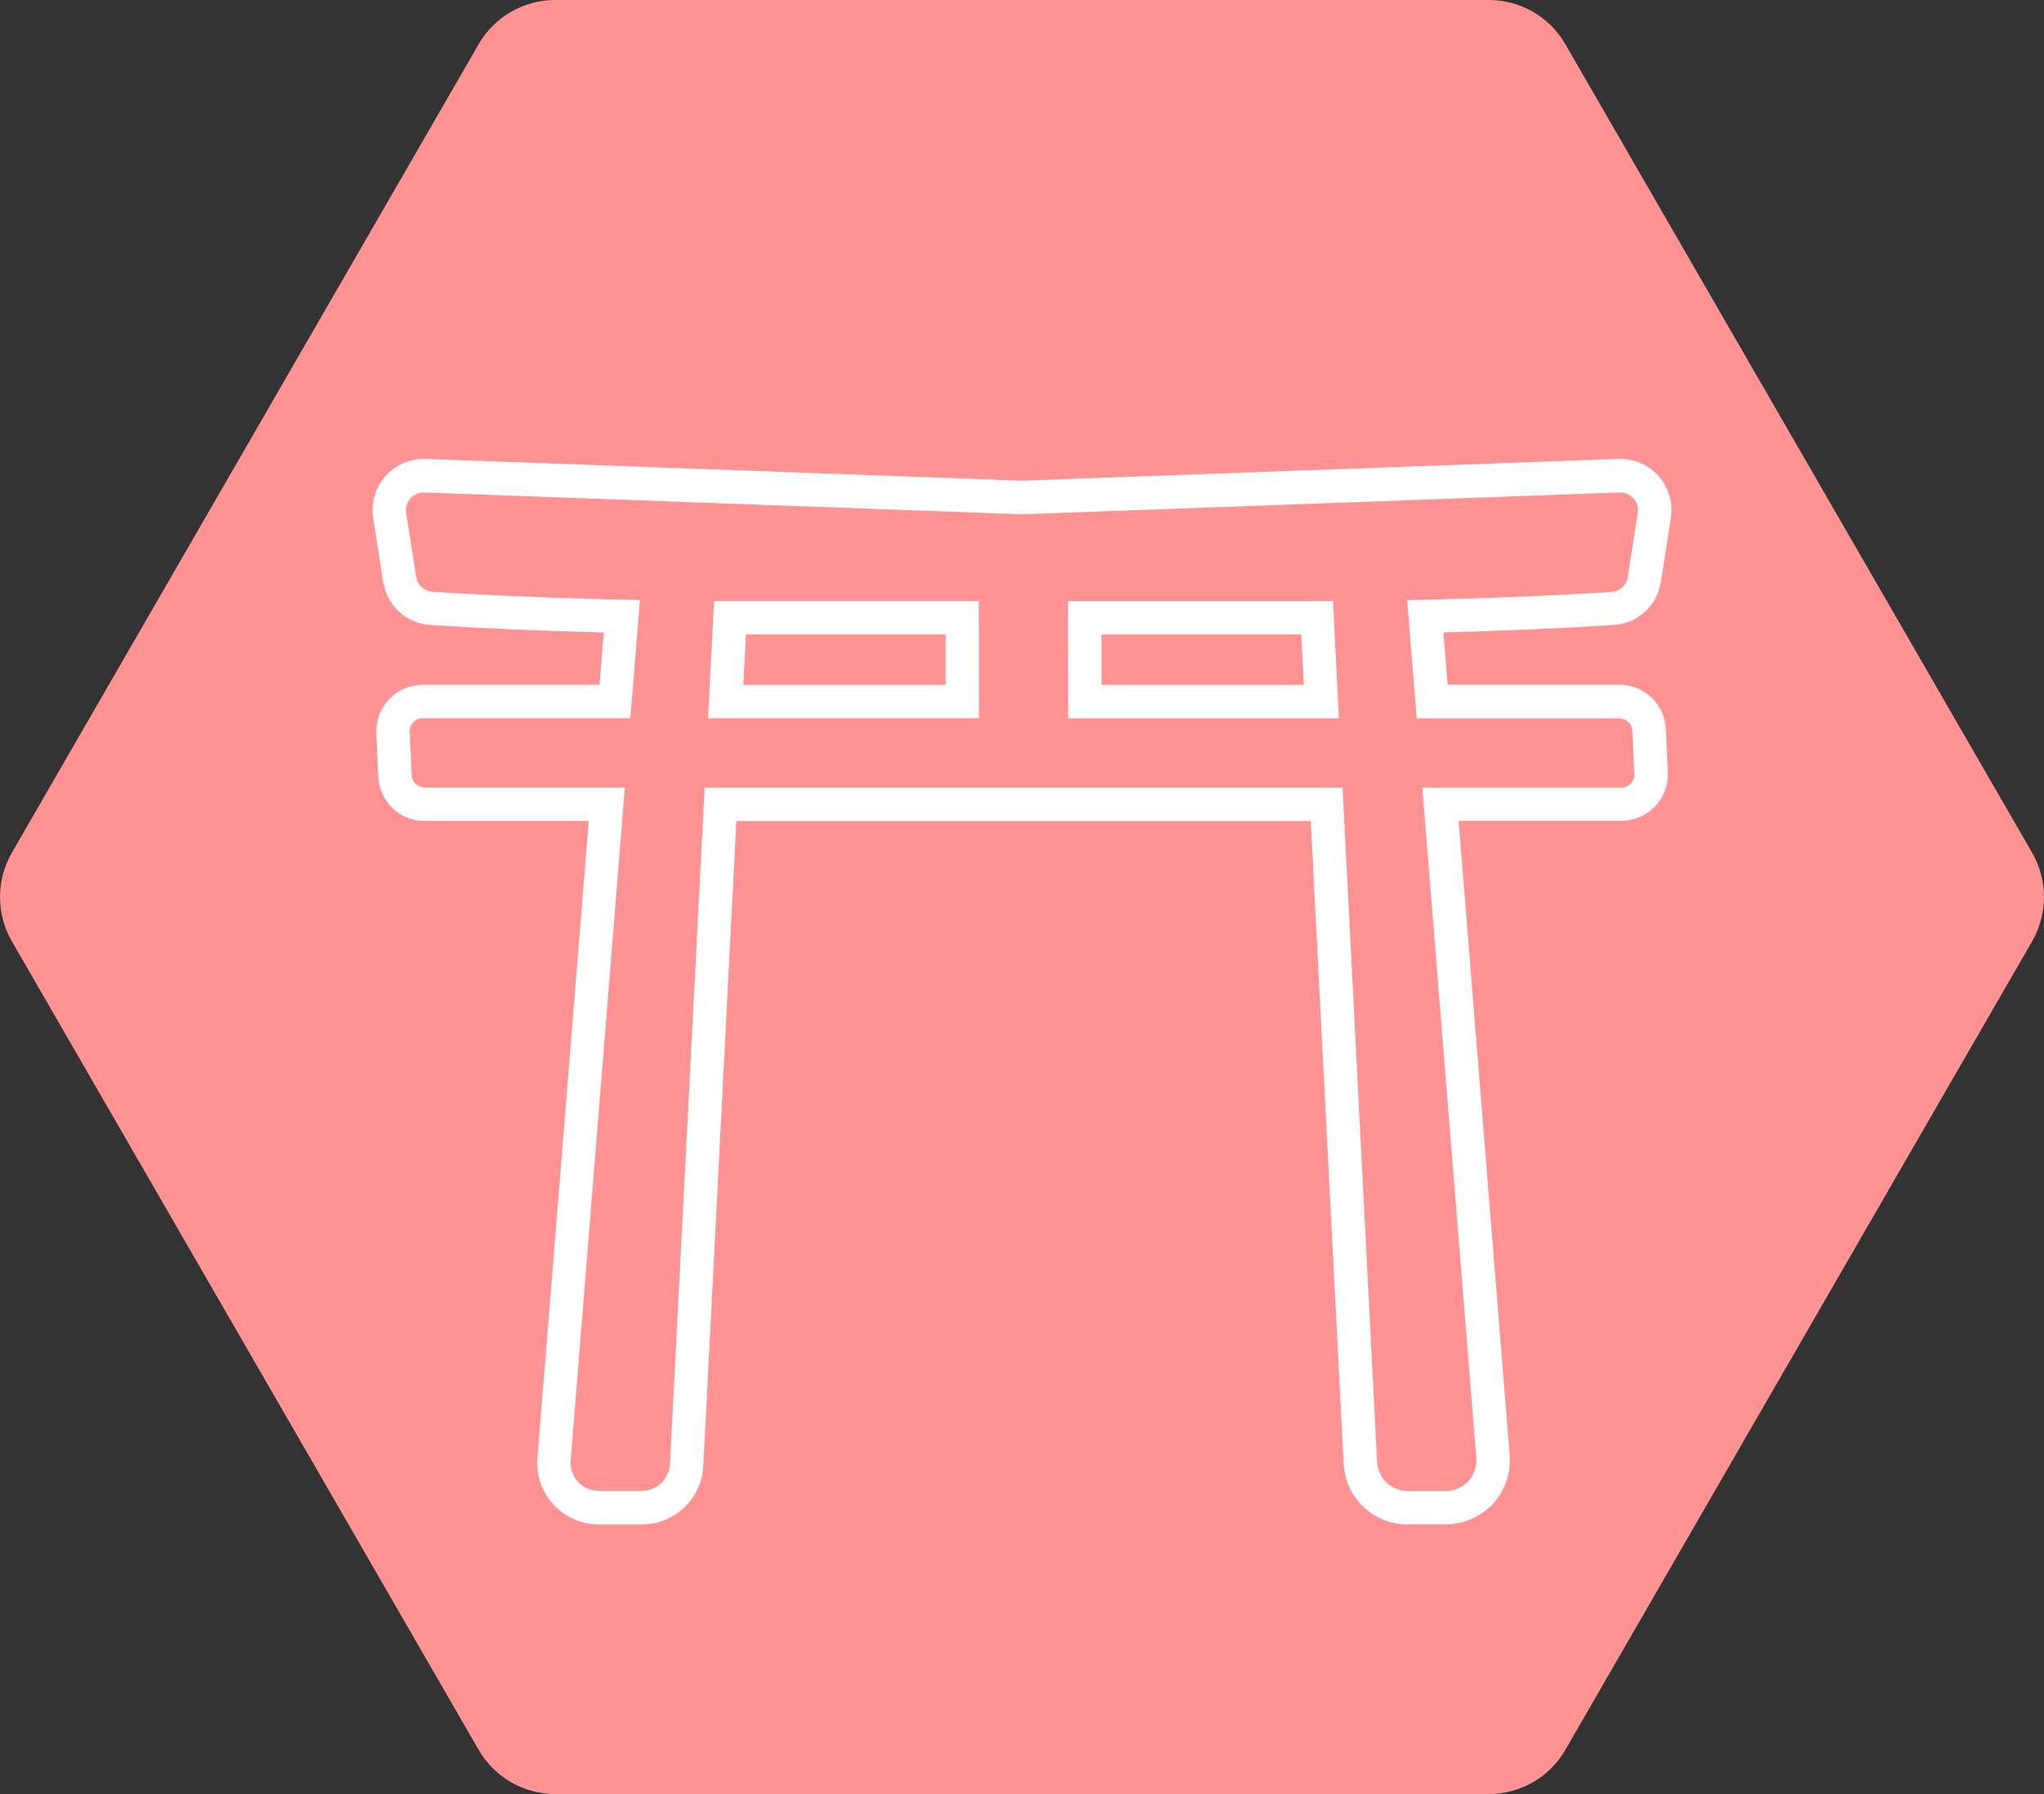
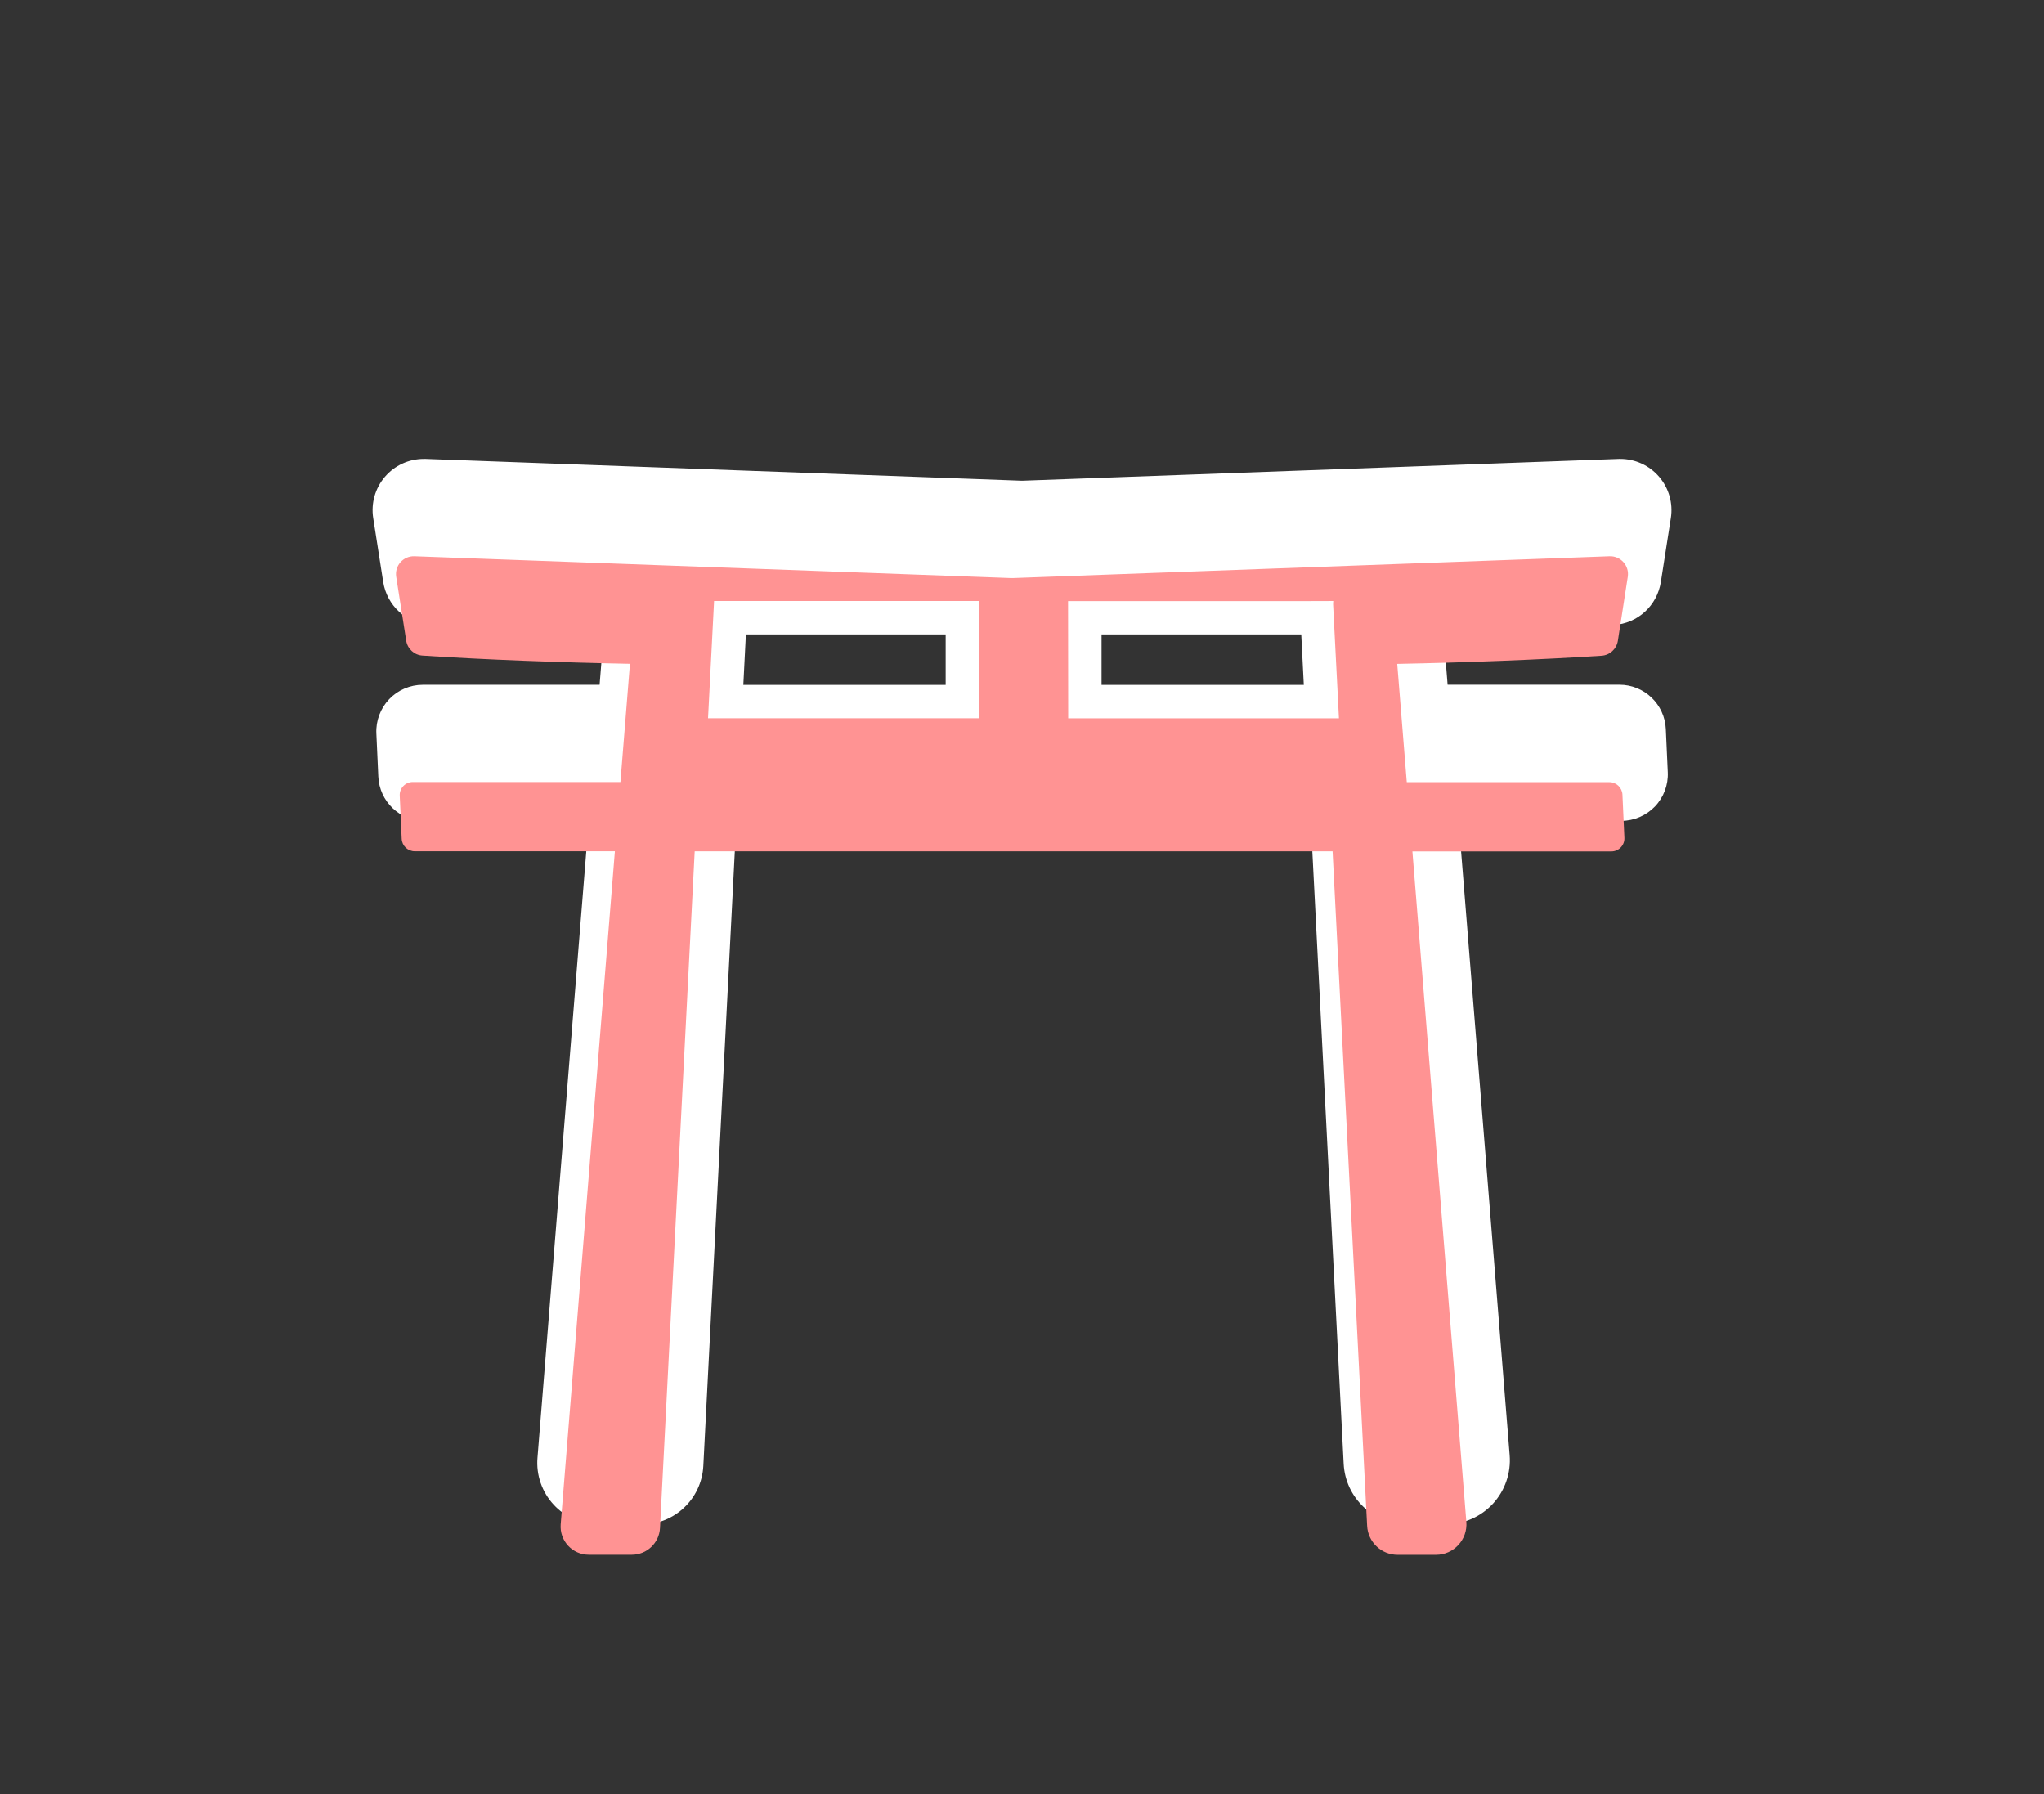
<svg xmlns="http://www.w3.org/2000/svg" viewBox="0 0 272.75 239.37" data-name="レイヤー 2" id="_レイヤー_2">
  <rect x="0" y="0" width="272.75" height="239.37" fill="#333333" stroke="none" />
  <defs>
    <style>
      .cls-1 {
        fill: #fff;
      }

      .cls-2 {
        fill: #ff9393;
      }
    </style>
  </defs>
  <g data-name="レイヤー 1" id="_レイヤー_1-2">
    <g>
-       <path d="M198.62,0h-124.54c-4.2,0-8.11,2.25-10.21,5.9L1.58,113.78c-2.1,3.65-2.1,8.16,0,11.81l62.29,107.88c2.1,3.65,6,5.9,10.21,5.9h124.59c4.2,0,8.11-2.25,10.21-5.9l62.29-107.88c2.1-3.65,2.1-8.16,0-11.81L208.88,5.9c-2.1-3.65-6-5.9-10.21-5.9h-.05Z" class="cls-2" />
      <path d="M187.82,203.4c-4.55,0-8.29-3.56-8.52-8.09l-4.39-85.76h-76.65l-4.41,86.05c-.23,4.38-3.83,7.8-8.21,7.8h-5.73c-2.29,0-4.49-.96-6.04-2.65-1.55-1.68-2.34-3.95-2.15-6.24l6.84-84.97h-21.88c-3.33,0-6.05-2.6-6.2-5.93l-.26-5.75c-.08-1.69.55-3.35,1.71-4.57s2.8-1.92,4.48-1.92h23.6l.56-6.97c-8.37-.22-16.45-.57-23.15-1.01-3.21-.21-5.79-2.58-6.29-5.76l-1.33-8.51c-.31-1.98.26-3.98,1.56-5.5,1.3-1.52,3.19-2.39,5.19-2.39h.25s79.58,2.91,79.58,2.91l79.66-2.91h.17c2,0,3.89.87,5.19,2.39,1.3,1.52,1.87,3.52,1.56,5.5l-1.33,8.51c-.5,3.18-3.08,5.55-6.29,5.76-6.57.43-14.5.78-22.73.99l.56,6.98h22.92c3.32,0,6.05,2.6,6.2,5.92l.26,5.76c.08,1.68-.55,3.35-1.71,4.56-1.17,1.22-2.8,1.92-4.48,1.92h-21.72l6.81,84.64c.19,2.37-.62,4.72-2.23,6.47s-3.9,2.75-6.27,2.75h-5.11ZM173.98,91.38l-.34-6.73h-26.65v6.73h27ZM126.19,91.38v-6.73h-26.66l-.34,6.73h27Z" class="cls-1" />
-       <path d="M217.21,76.96l1.33-8.51c.23-1.47-.94-2.79-2.43-2.74l-79.65,2.91c-.06,0-.12,0-.17,0l-79.66-2.91c-1.49-.05-2.66,1.26-2.43,2.74l1.33,8.51c.17,1.1,1.07,1.93,2.18,2,8.48.56,18.41.92,27.68,1.1l-1.27,15.77h-27.71c-.99,0-1.79.83-1.74,1.82l.26,5.75c.04.93.81,1.67,1.74,1.67h26.71l-7.23,89.79c-.18,2.19,1.55,4.07,3.75,4.07h5.74c2,0,3.66-1.57,3.76-3.57l4.63-90.28h85.12l4.61,89.99c.11,2.17,1.9,3.87,4.07,3.87h5.11c2.38,0,4.25-2.03,4.06-4.4l-7.2-89.45h26.55c.99,0,1.79-.83,1.74-1.82l-.26-5.75c-.04-.93-.81-1.67-1.74-1.67h-27.04l-1.27-15.73s0-.03,0-.05c9.15-.18,18.91-.55,27.26-1.09,1.11-.07,2.01-.91,2.18-2ZM95.28,80.19c.95,0,1.88,0,2.78,0h32.56l.02,15.64h-36.16l.8-15.52s0-.08,0-.13ZM178.67,95.84h-36.13l-.02-15.64h32.16c1.05,0,2.13,0,3.23-.01,0,.15-.03.3-.02.46l.78,15.2Z" class="cls-2" />
+       <path d="M217.21,76.96c.23-1.47-.94-2.79-2.43-2.74l-79.65,2.91c-.06,0-.12,0-.17,0l-79.66-2.91c-1.49-.05-2.66,1.26-2.43,2.74l1.33,8.51c.17,1.1,1.07,1.93,2.18,2,8.48.56,18.41.92,27.68,1.1l-1.27,15.77h-27.71c-.99,0-1.79.83-1.74,1.82l.26,5.75c.04.93.81,1.67,1.74,1.67h26.71l-7.23,89.79c-.18,2.19,1.55,4.07,3.75,4.07h5.74c2,0,3.66-1.57,3.76-3.57l4.63-90.28h85.12l4.61,89.99c.11,2.17,1.9,3.87,4.07,3.87h5.11c2.38,0,4.25-2.03,4.06-4.4l-7.2-89.45h26.55c.99,0,1.79-.83,1.74-1.82l-.26-5.75c-.04-.93-.81-1.67-1.74-1.67h-27.04l-1.27-15.73s0-.03,0-.05c9.15-.18,18.91-.55,27.26-1.09,1.11-.07,2.01-.91,2.18-2ZM95.28,80.19c.95,0,1.88,0,2.78,0h32.56l.02,15.64h-36.16l.8-15.52s0-.08,0-.13ZM178.67,95.84h-36.13l-.02-15.64h32.16c1.05,0,2.13,0,3.23-.01,0,.15-.03.3-.02.46l.78,15.2Z" class="cls-2" />
    </g>
  </g>
</svg>